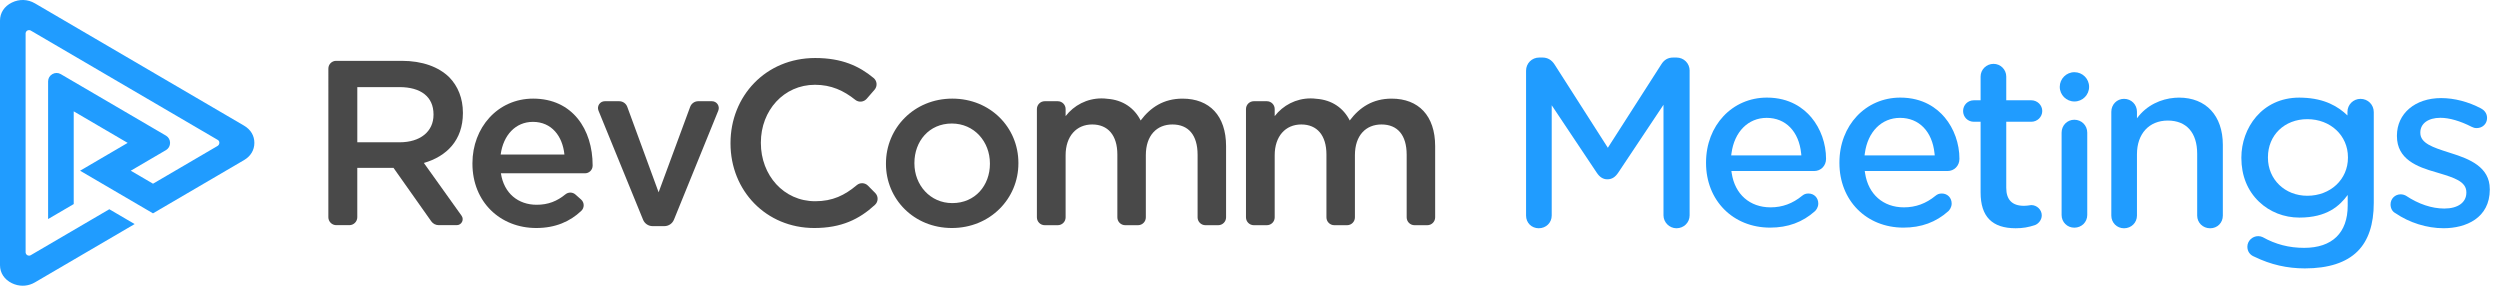
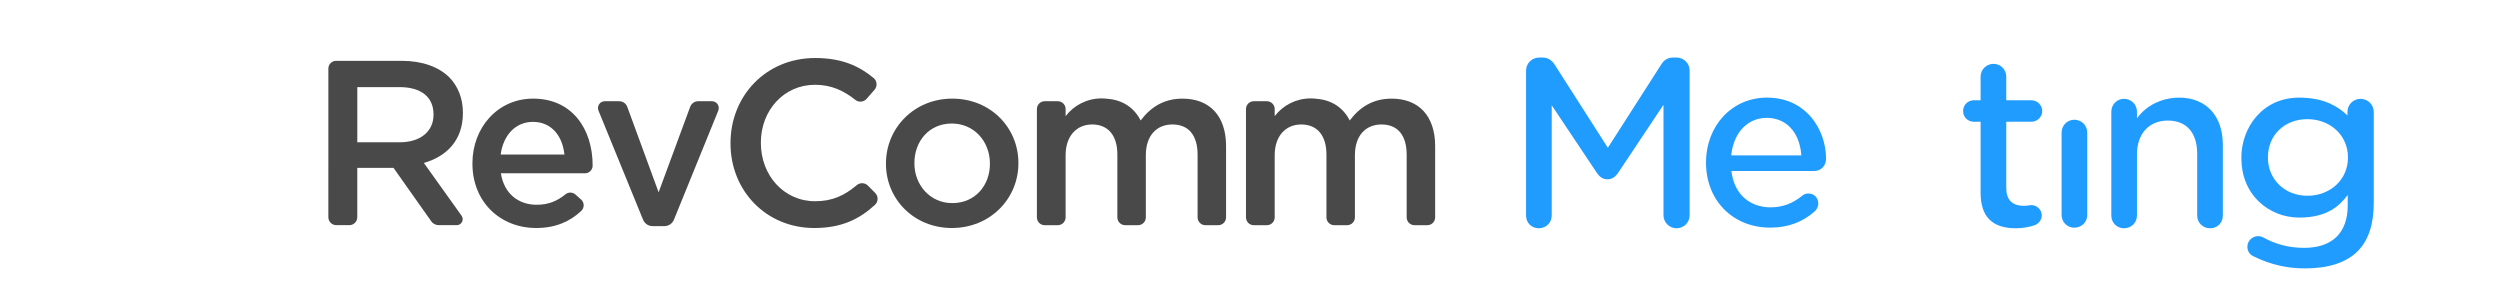
<svg xmlns="http://www.w3.org/2000/svg" width="245" height="28" viewBox="0 0 245 28" fill="none">
  <g clip-path="url(#clip0_1506_2414)">
-     <path d="M23.914 12.311L3.423 0.329C2.72 -0.082 1.897 -0.11 1.162 0.251C0.423 0.613 0 1.258 0 2.018V25.984C0 26.745 0.423 27.389 1.162 27.751C1.498 27.916 1.861 28 2.225 28C2.297 28 2.369 27.997 2.441 27.99C2.788 27.957 3.117 27.851 3.423 27.672L13.082 22.024L13.195 21.958L10.713 20.505L3.006 25.013L2.999 25.016C2.952 25.041 2.898 25.054 2.843 25.054C2.671 25.054 2.53 24.926 2.51 24.757V3.246C2.53 3.076 2.671 2.95 2.843 2.95C2.898 2.95 2.952 2.963 3.003 2.989L21.345 13.715C21.442 13.771 21.497 13.871 21.497 13.987C21.497 14.116 21.43 14.238 21.32 14.303L14.995 18.003L12.816 16.729L16.27 14.708L16.281 14.701C16.526 14.547 16.667 14.292 16.667 14.002C16.667 13.712 16.527 13.456 16.281 13.302L5.943 7.257C5.684 7.113 5.388 7.116 5.131 7.264C4.871 7.413 4.719 7.668 4.714 7.968V21.467L7.224 19.999V10.911L12.511 14.003L7.848 16.73L14.954 20.885L14.993 20.908L23.913 15.692C24.567 15.309 24.928 14.709 24.928 14.003C24.93 13.294 24.569 12.695 23.914 12.311Z" fill="#209CFF" />
    <path d="M32.18 6.72C32.18 6.301 32.52 5.962 32.94 5.962H39.372C41.4 5.962 42.991 6.559 44.028 7.572C44.882 8.446 45.365 9.642 45.365 11.045V11.091C45.365 13.738 43.776 15.325 41.539 15.969L45.234 21.141C45.512 21.529 45.234 22.066 44.757 22.066H42.993C42.703 22.066 42.43 21.925 42.263 21.688L38.565 16.452H35.014V21.288C35.014 21.717 34.664 22.066 34.235 22.066H32.958C32.528 22.066 32.179 21.717 32.179 21.288L32.18 6.72ZM39.165 13.944C41.193 13.944 42.484 12.886 42.484 11.252V11.206C42.484 9.48 41.239 8.536 39.142 8.536H35.016V13.944H39.165Z" fill="#494949" />
    <path d="M46.299 16.039V15.993C46.299 12.52 48.765 9.665 52.247 9.665C56.119 9.665 58.078 12.703 58.078 16.2C58.078 16.214 58.078 16.229 58.078 16.244C58.073 16.653 57.739 16.983 57.33 16.983H49.088C49.389 18.961 50.795 20.067 52.593 20.067C53.73 20.067 54.595 19.713 55.414 19.044C55.701 18.81 56.116 18.817 56.393 19.062L56.948 19.554C57.279 19.847 57.287 20.36 56.967 20.664C55.873 21.701 54.442 22.345 52.549 22.345C49.02 22.343 46.299 19.79 46.299 16.039ZM55.313 15.142C55.13 13.347 54.068 11.943 52.224 11.943C50.517 11.943 49.32 13.255 49.066 15.142H55.313Z" fill="#494949" />
    <path d="M59.273 9.919H60.681C61.035 9.919 61.352 10.14 61.473 10.471L64.544 18.846L67.637 10.469C67.759 10.138 68.075 9.919 68.428 9.919H69.769C70.246 9.919 70.571 10.4 70.392 10.842L66.046 21.531C65.891 21.912 65.519 22.161 65.107 22.161H63.957C63.545 22.161 63.174 21.912 63.02 21.532L58.653 10.844C58.47 10.402 58.795 9.919 59.273 9.919Z" fill="#494949" />
    <path d="M71.59 14.061V14.015C71.59 9.435 75.024 5.685 79.889 5.685C82.499 5.685 84.199 6.471 85.615 7.645C85.963 7.934 86.002 8.451 85.707 8.792L84.933 9.683C84.65 10.007 84.16 10.056 83.823 9.788C82.683 8.877 81.459 8.309 79.866 8.309C76.822 8.309 74.565 10.816 74.565 13.969V14.015C74.565 17.168 76.801 19.721 79.889 19.721C81.605 19.721 82.785 19.134 83.968 18.142C84.289 17.872 84.765 17.896 85.059 18.194L85.774 18.917C86.096 19.243 86.081 19.768 85.743 20.078C84.212 21.483 82.462 22.345 79.795 22.345C75.072 22.343 71.59 18.684 71.59 14.061Z" fill="#494949" />
    <path d="M86.824 16.062V16.016C86.824 12.542 89.591 9.665 93.325 9.665C97.059 9.665 99.803 12.495 99.803 15.97V16.016C99.803 19.467 97.037 22.345 93.279 22.345C89.566 22.343 86.824 19.513 86.824 16.062ZM97.012 16.062V16.016C97.012 13.876 95.468 12.105 93.278 12.105C91.041 12.105 89.612 13.854 89.612 15.97V16.016C89.612 18.134 91.156 19.904 93.323 19.904C95.583 19.904 97.012 18.155 97.012 16.062Z" fill="#494949" />
    <path d="M115.887 9.666C114.043 9.666 112.752 10.518 111.784 11.807C111.183 10.61 110.066 9.789 108.504 9.68C108.323 9.657 108.14 9.644 107.953 9.644C106.517 9.644 105.242 10.325 104.43 11.381V10.687C104.43 10.263 104.085 9.919 103.66 9.919H102.385C101.961 9.919 101.616 10.263 101.616 10.687V21.302C101.616 21.726 101.961 22.07 102.385 22.07H103.66C104.085 22.07 104.43 21.726 104.43 21.302V15.212C104.43 13.348 105.49 12.198 107.035 12.198C108.579 12.198 109.501 13.257 109.501 15.143V21.302C109.501 21.726 109.846 22.07 110.271 22.07H111.523C111.948 22.07 112.292 21.726 112.292 21.302V15.212C112.292 13.257 113.375 12.198 114.898 12.198C116.465 12.198 117.364 13.234 117.364 15.166V21.302C117.364 21.726 117.709 22.07 118.134 22.07H119.385C119.81 22.07 120.155 21.726 120.155 21.302V14.315C120.152 11.345 118.537 9.666 115.887 9.666Z" fill="#494949" />
    <path d="M136.377 9.666C134.533 9.666 133.242 10.518 132.274 11.807C131.673 10.61 130.556 9.789 128.994 9.68C128.813 9.657 128.63 9.644 128.442 9.644C127.007 9.644 125.732 10.325 124.92 11.381V10.687C124.92 10.263 124.575 9.919 124.15 9.919H122.875C122.45 9.919 122.106 10.263 122.106 10.687V21.302C122.106 21.726 122.45 22.07 122.875 22.07H124.15C124.575 22.07 124.92 21.726 124.92 21.302V15.212C124.92 13.348 125.98 12.198 127.525 12.198C129.069 12.198 129.991 13.257 129.991 15.143V21.302C129.991 21.726 130.336 22.07 130.761 22.07H132.013C132.438 22.07 132.782 21.726 132.782 21.302V15.212C132.782 13.257 133.865 12.198 135.388 12.198C136.955 12.198 137.854 13.234 137.854 15.166V21.302C137.854 21.726 138.198 22.07 138.623 22.07H139.875C140.3 22.07 140.645 21.726 140.645 21.302V14.315C140.642 11.345 139.027 9.666 136.377 9.666Z" fill="#494949" />
    <path d="M165.586 6.93C165.586 6.206 165.018 5.639 164.293 5.639H163.983C163.465 5.639 163.091 5.853 162.805 6.312L157.569 14.482L152.36 6.338C152.061 5.867 151.668 5.639 151.157 5.639H150.847C150.122 5.639 149.554 6.206 149.554 6.93V21.126C149.554 21.835 150.089 22.369 150.8 22.369C151.512 22.369 152.068 21.824 152.068 21.126V10.316L156.459 16.892C156.76 17.356 157.098 17.572 157.52 17.572C157.965 17.572 158.299 17.362 158.605 16.894L163.022 10.269V21.103C163.022 21.789 163.602 22.369 164.29 22.369C165.015 22.369 165.583 21.812 165.583 21.103V6.93H165.586Z" fill="#209CFF" />
    <path d="M177.51 11.504C176.766 10.619 175.408 9.565 173.158 9.565C169.757 9.565 167.192 12.298 167.192 15.924V15.972C167.192 19.642 169.831 22.307 173.467 22.307C175.214 22.307 176.655 21.778 177.872 20.689C177.987 20.574 178.192 20.314 178.192 19.945C178.192 19.385 177.78 18.964 177.232 18.964C176.947 18.964 176.797 19.039 176.607 19.187C175.68 19.948 174.668 20.32 173.514 20.32C171.48 20.32 170.021 19.038 169.708 16.974L169.675 16.761H177.78C178.45 16.761 178.953 16.247 178.953 15.566C178.955 14.079 178.428 12.598 177.51 11.504ZM169.657 15.228L169.685 15.019C169.969 12.912 171.322 11.551 173.134 11.551C174.998 11.551 176.292 12.883 176.512 15.025L176.533 15.228H169.657Z" fill="#209CFF" />
-     <path d="M190.58 11.504C189.837 10.619 188.478 9.565 186.229 9.565C182.827 9.565 180.263 12.298 180.263 15.924V15.972C180.263 19.642 182.901 22.307 186.537 22.307C188.285 22.307 189.725 21.778 190.943 20.689C191.057 20.574 191.263 20.314 191.263 19.945C191.263 19.385 190.851 18.964 190.303 18.964C190.017 18.964 189.868 19.039 189.678 19.187C188.751 19.948 187.738 20.32 186.585 20.32C184.55 20.32 183.091 19.038 182.778 16.974L182.745 16.761H190.851C191.52 16.761 192.024 16.247 192.024 15.566C192.027 14.079 191.499 12.598 190.58 11.504ZM182.727 15.228L182.755 15.019C183.039 12.912 184.393 11.551 186.204 11.551C188.068 11.551 189.362 12.883 189.582 15.025L189.604 15.228H182.727Z" fill="#209CFF" />
    <path d="M200.093 21.103C200.093 20.558 199.621 20.098 199.063 20.098C199.043 20.098 198.979 20.107 198.928 20.116C198.789 20.137 198.58 20.17 198.347 20.17C197.195 20.17 196.613 19.578 196.613 18.414V11.933H199.063C199.657 11.933 200.141 11.461 200.141 10.88C200.141 10.3 199.657 9.827 199.063 9.827H196.613V7.501C196.613 6.817 196.055 6.258 195.368 6.258C194.669 6.258 194.099 6.815 194.099 7.501V9.827H193.438C192.847 9.827 192.383 10.289 192.383 10.88C192.383 11.471 192.846 11.933 193.438 11.933H194.099V18.866C194.099 21.223 195.223 22.369 197.538 22.369C198.228 22.369 198.802 22.273 199.456 22.047C199.757 21.922 200.093 21.57 200.093 21.103Z" fill="#209CFF" />
-     <path d="M243.997 18.524C243.997 16.372 242.029 15.579 240.185 15.006L239.939 14.927C238.466 14.455 237.192 14.049 237.192 13.027V12.98C237.192 12.108 237.964 11.545 239.158 11.545C240.031 11.545 241.093 11.851 242.225 12.429C242.392 12.513 242.509 12.552 242.717 12.552C243.296 12.552 243.733 12.126 243.733 11.563C243.733 11.021 243.358 10.741 243.135 10.623C241.903 9.971 240.515 9.612 239.232 9.612C236.681 9.612 234.899 11.124 234.899 13.291V13.338C234.899 15.61 236.876 16.357 238.73 16.879L239.033 16.971C240.466 17.405 241.703 17.778 241.703 18.835V18.882C241.703 19.84 240.876 20.437 239.544 20.437C238.321 20.437 237.023 20.004 235.791 19.185C235.676 19.12 235.493 19.044 235.265 19.044C234.708 19.044 234.274 19.479 234.274 20.034C234.274 20.409 234.444 20.725 234.728 20.877L234.746 20.887C236.115 21.827 237.837 22.366 239.473 22.366C241.662 22.366 244 21.369 244 18.568V18.524H243.997Z" fill="#209CFF" />
    <path d="M231.328 9.688C230.624 9.688 230.05 10.259 230.05 10.963V11.314C229.143 10.439 227.827 9.65 225.673 9.575C225.556 9.57 225.443 9.566 225.335 9.566C221.645 9.566 219.654 12.588 219.654 15.431V15.48C219.654 17.21 220.255 18.697 221.394 19.778C222.44 20.774 223.842 21.323 225.335 21.323C228.042 21.323 229.268 20.189 230.075 19.107V20.145C230.075 22.818 228.557 24.29 225.801 24.29C224.33 24.29 223.003 23.946 221.745 23.241C221.613 23.175 221.469 23.142 221.3 23.142C220.727 23.142 220.242 23.614 220.242 24.174C220.242 24.641 220.494 24.995 220.951 25.168L220.965 25.175C222.535 25.935 224.142 26.303 225.873 26.303C228.19 26.303 229.93 25.738 231.046 24.624C232.096 23.576 232.629 21.986 232.629 19.899V10.988C232.631 10.259 232.059 9.688 231.328 9.688ZM230.099 15.456C230.099 17.582 228.388 19.185 226.117 19.185C223.917 19.185 222.258 17.582 222.258 15.456V15.407C222.258 13.245 223.881 11.678 226.117 11.678C228.386 11.678 230.099 13.281 230.099 15.407V15.456Z" fill="#209CFF" />
    <path d="M213.542 9.566C213.542 9.566 213.167 9.581 213.122 9.584C211.792 9.689 210.372 10.295 209.422 11.594V10.952C209.422 10.241 208.865 9.686 208.154 9.686C207.455 9.686 206.909 10.243 206.909 10.952V21.128C206.909 21.825 207.455 22.371 208.154 22.371C208.866 22.371 209.422 21.825 209.422 21.128V15.117C209.422 13.111 210.609 11.815 212.445 11.815C214.274 11.815 215.324 13.001 215.324 15.069V21.128C215.324 21.825 215.882 22.371 216.593 22.371C217.303 22.371 217.838 21.837 217.838 21.128V14.188C217.836 11.337 216.191 9.566 213.542 9.566Z" fill="#209CFF" />
    <path d="M204.551 13.001C204.551 12.29 203.993 11.735 203.283 11.735C202.584 11.735 202.037 12.292 202.037 13.001V21.069C202.037 21.767 202.584 22.312 203.283 22.312C203.995 22.312 204.551 21.767 204.551 21.069V13.001Z" fill="#209CFF" />
-     <path d="M203.294 9.945C204.088 9.945 204.732 9.303 204.732 8.51C204.732 7.718 204.088 7.075 203.294 7.075C202.5 7.075 201.857 7.718 201.857 8.51C201.857 9.303 202.5 9.945 203.294 9.945Z" fill="#209CFF" />
  </g>
  <defs>
    <clipPath id="clip0_1506_2414">
      <rect width="244.054" height="28" fill="white" />
    </clipPath>
  </defs>
</svg>